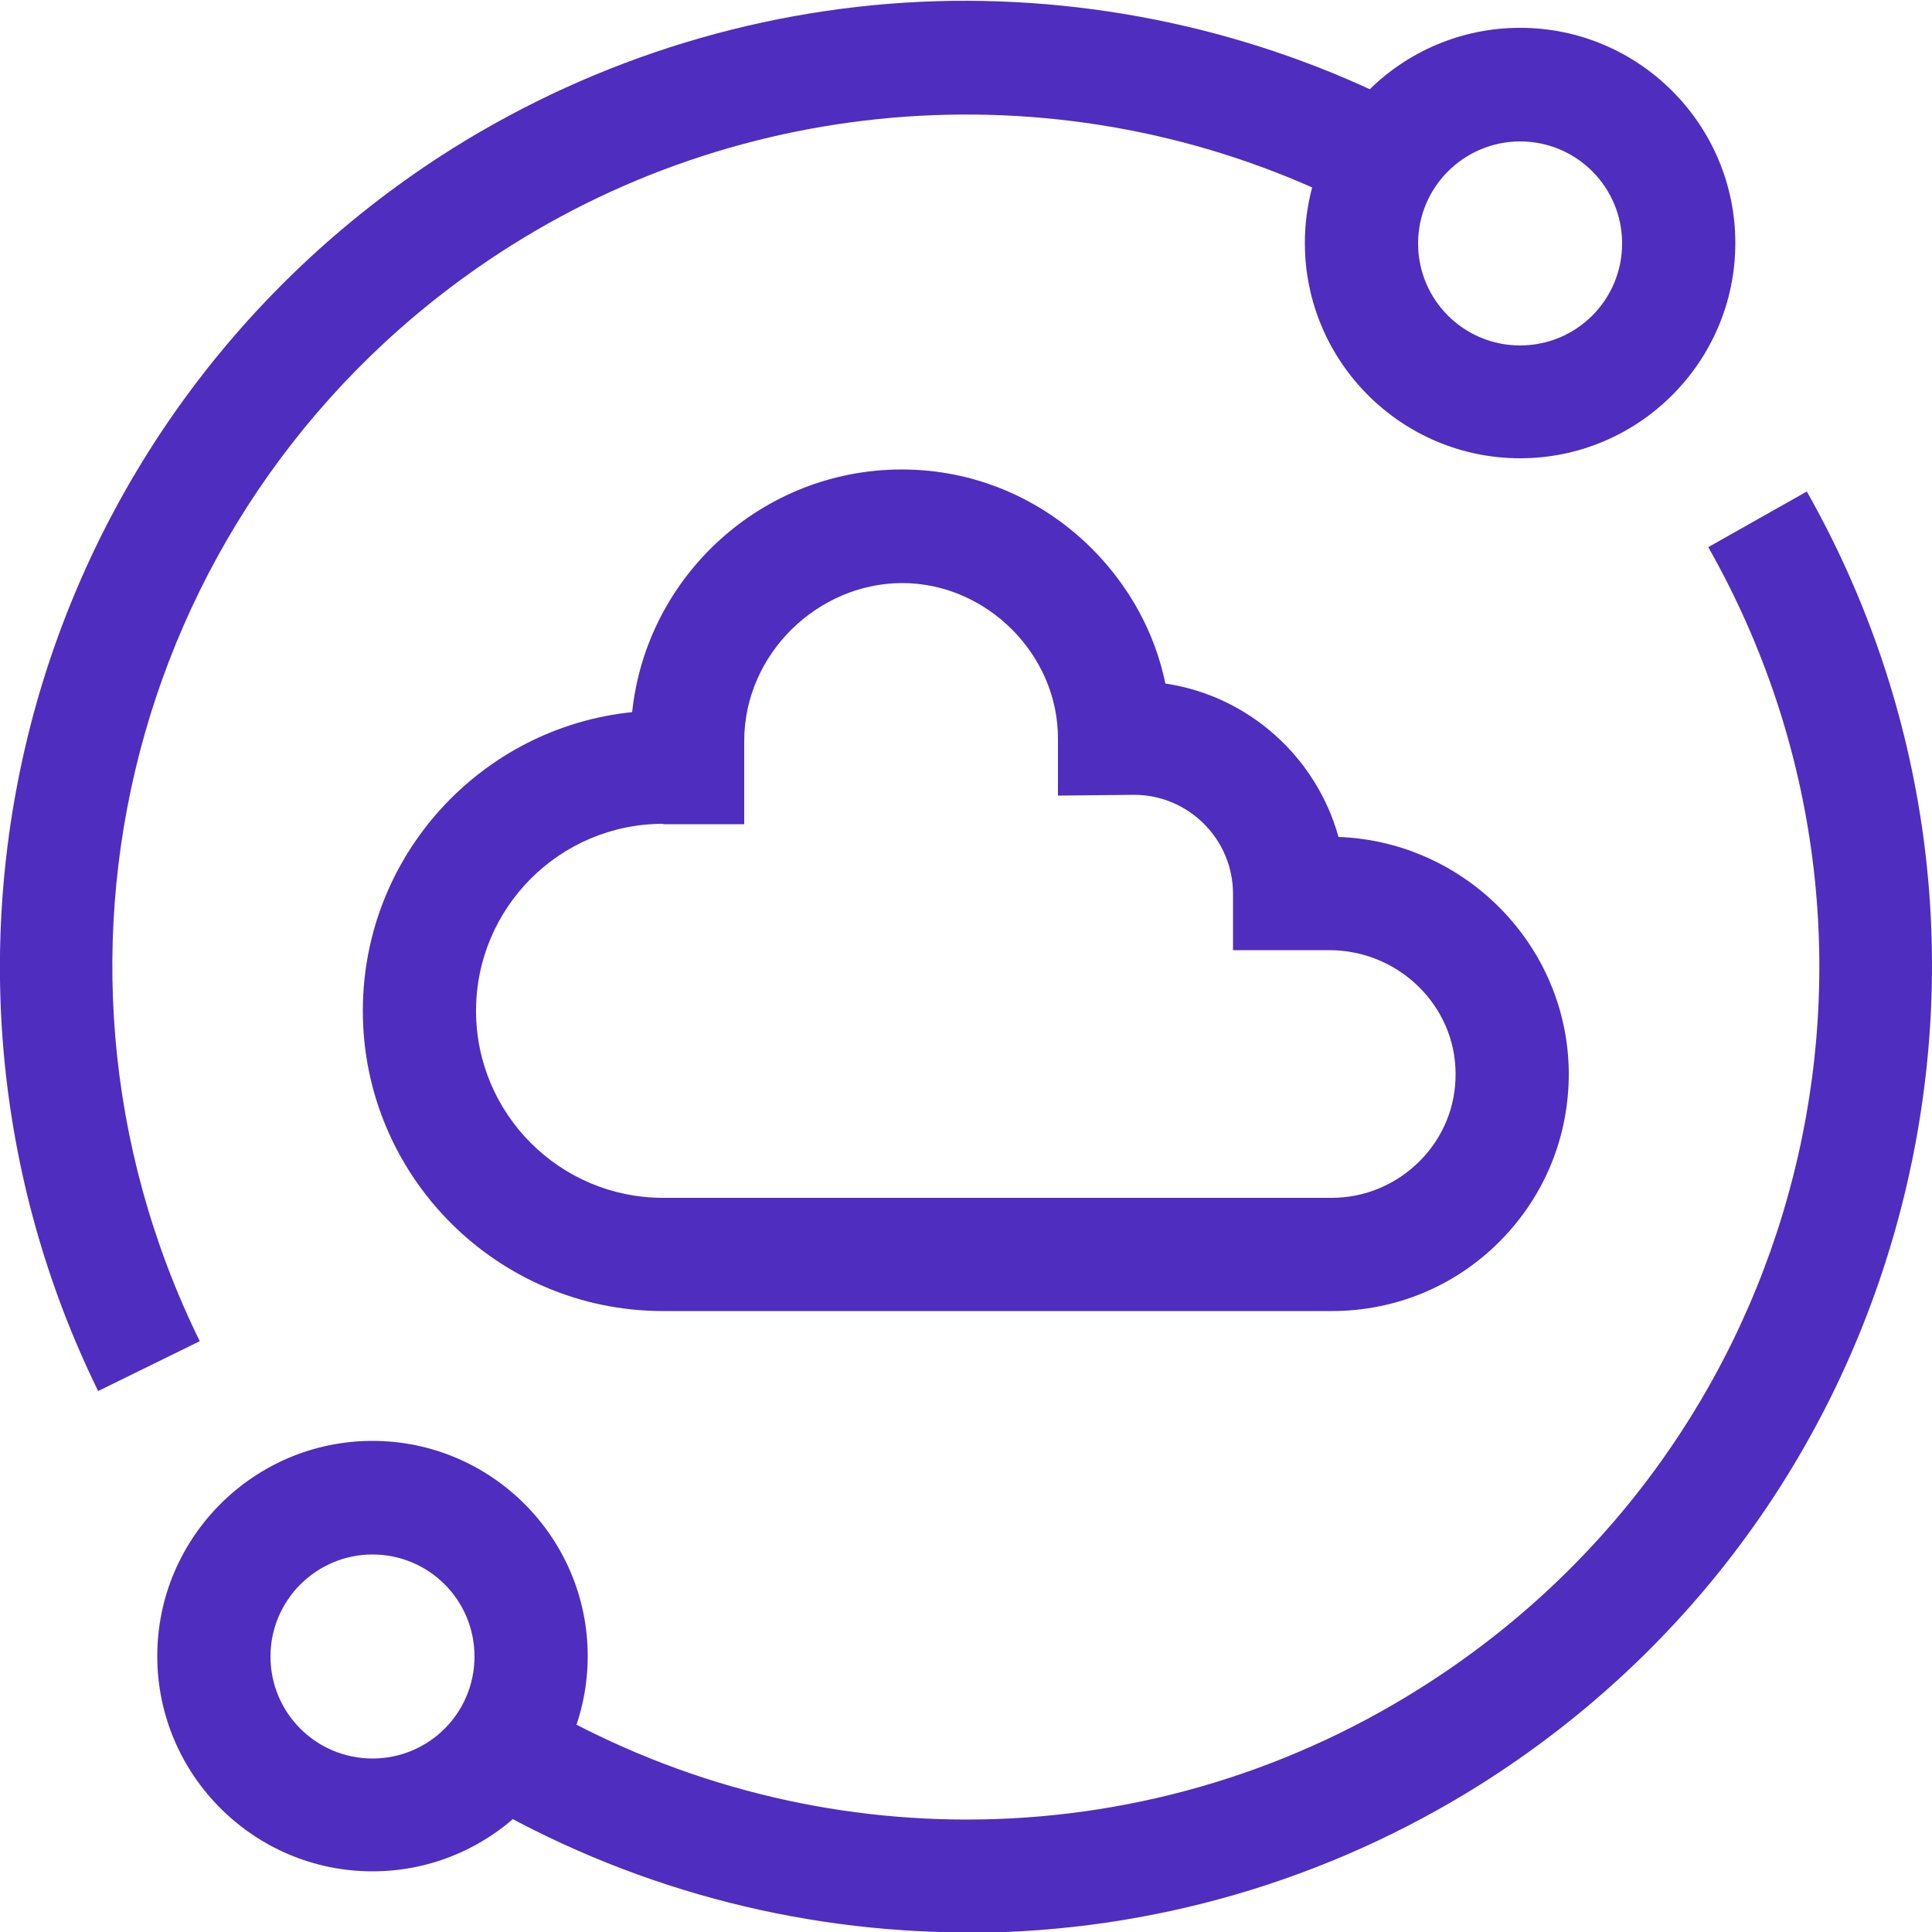
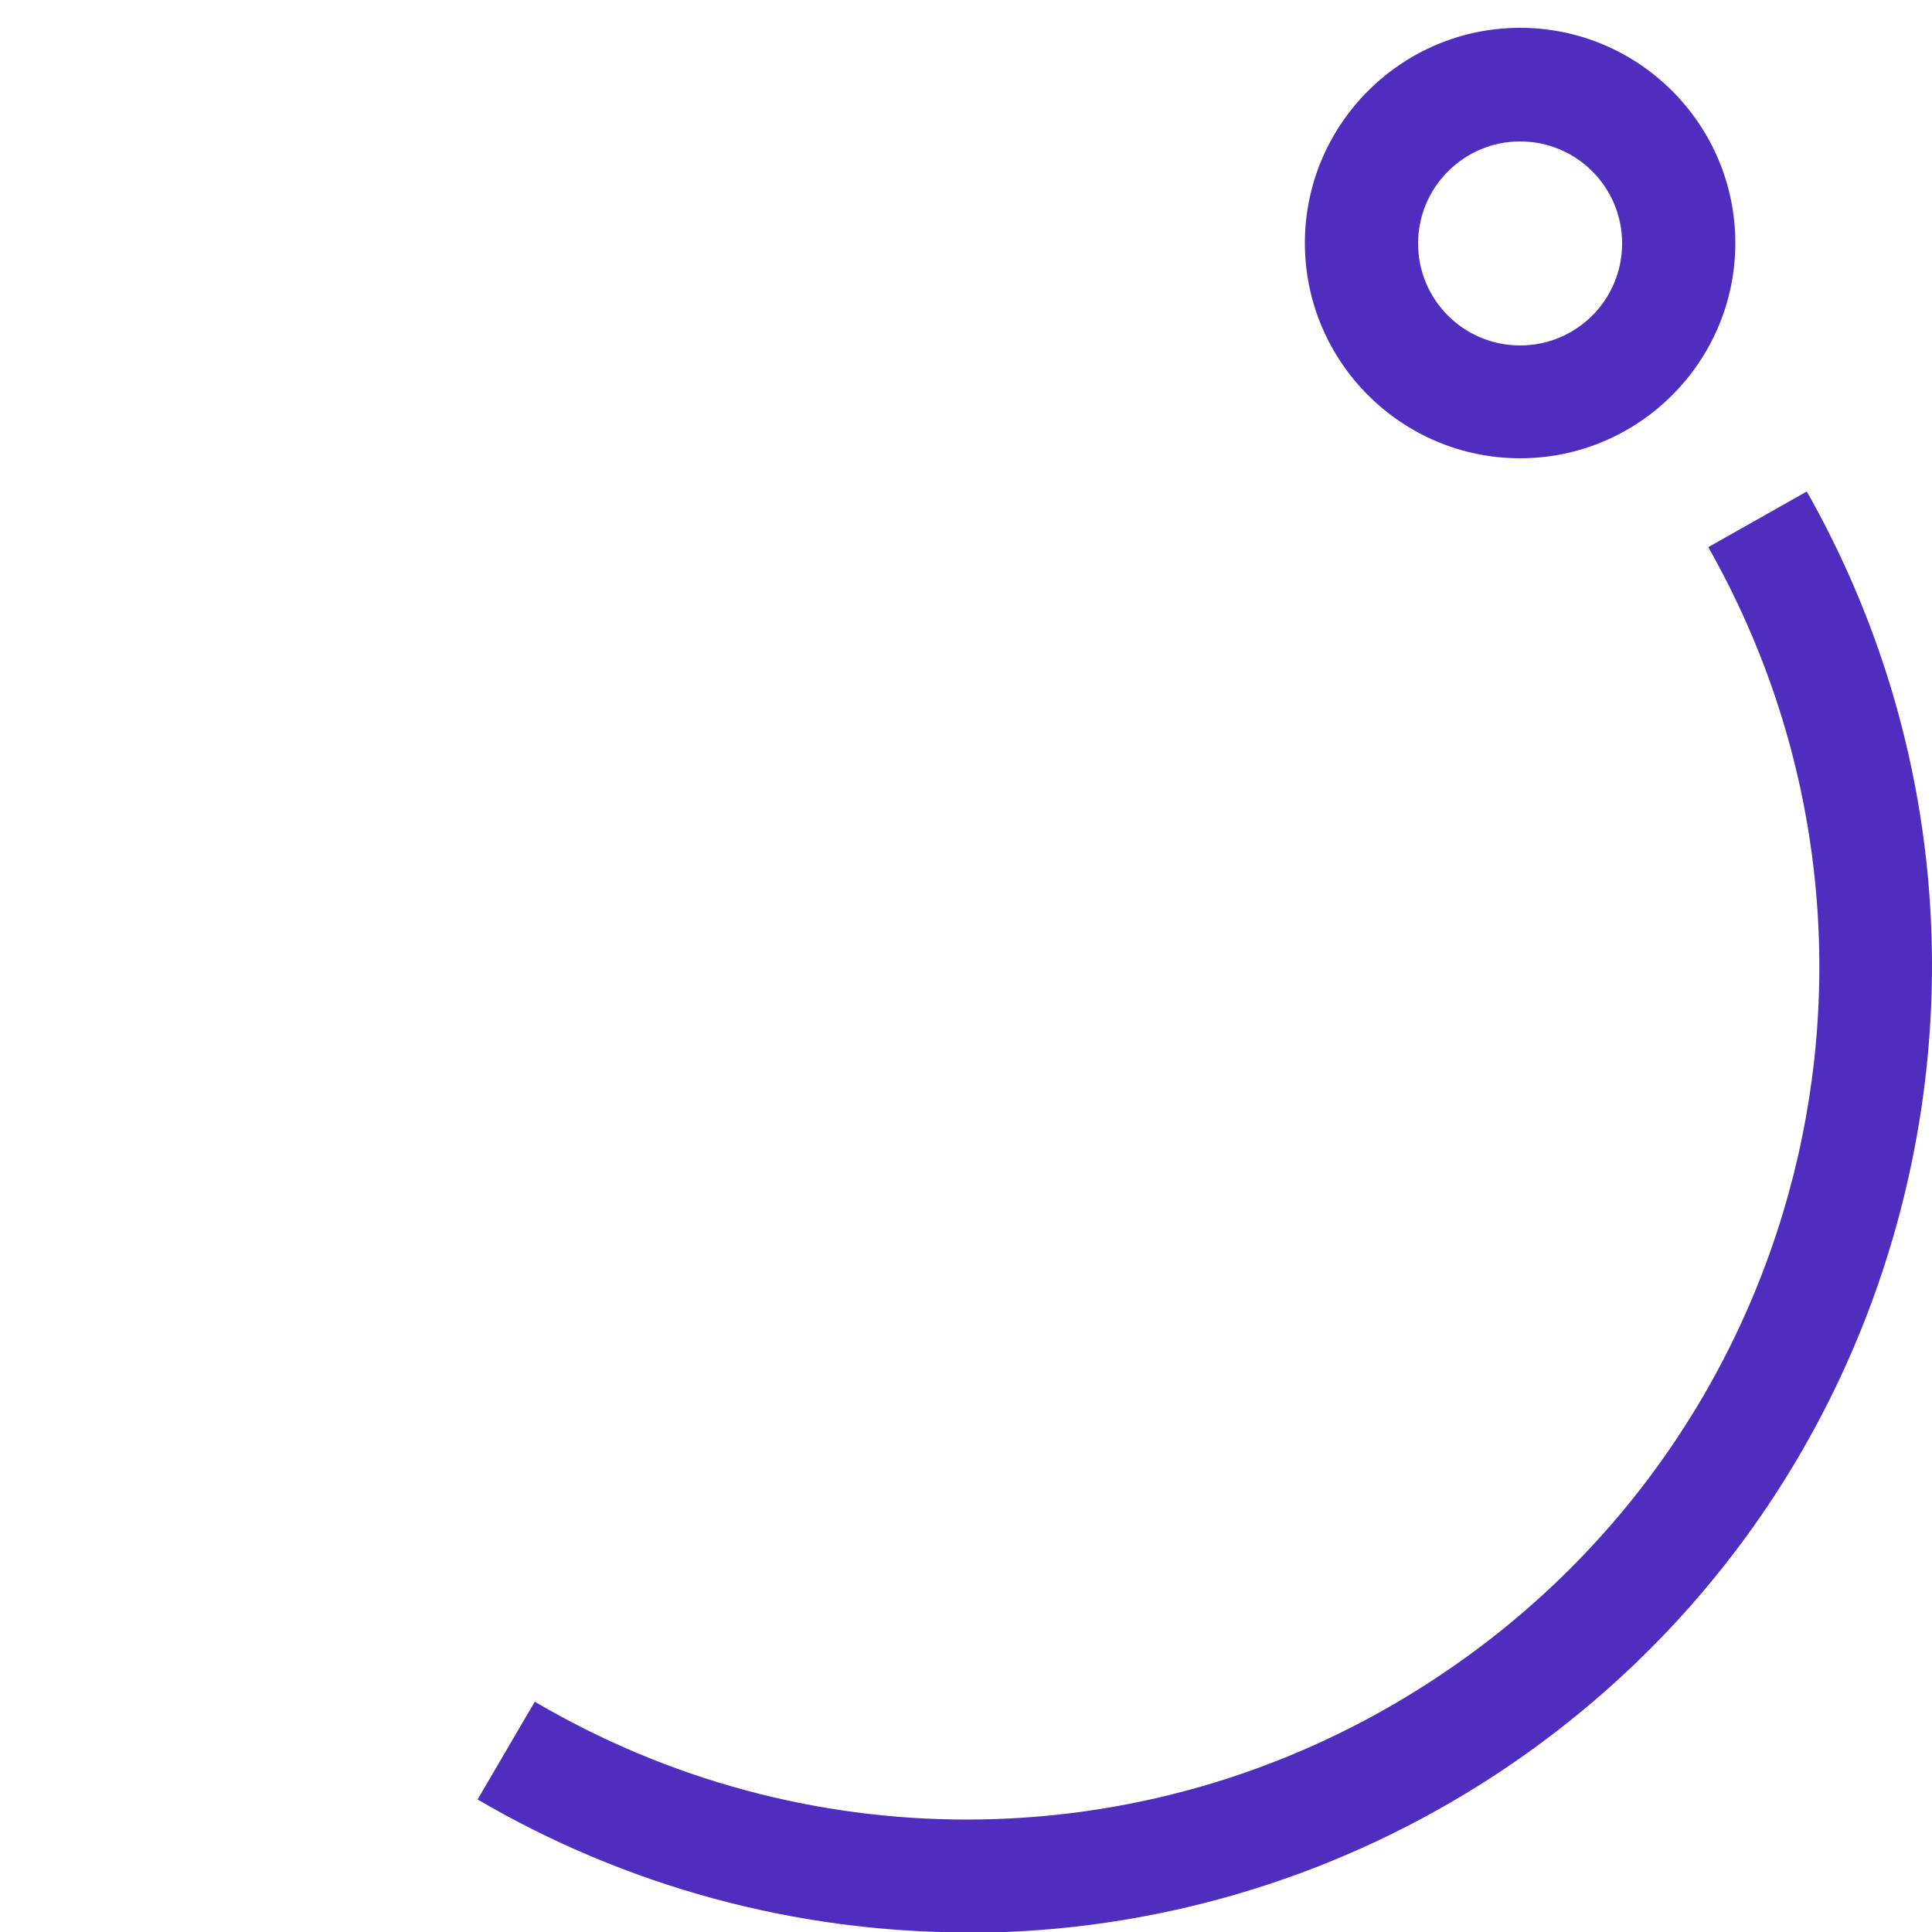
<svg xmlns="http://www.w3.org/2000/svg" id="_圖層_1" data-name="圖層 1" viewBox="0 0 50 50">
  <defs>
    <style>
      .cls-1 {
        fill: #4f2dbf;
        stroke-width: 0px;
      }
    </style>
  </defs>
  <g id="g2647">
    <g id="g2653">
      <g id="path2655">
-         <path class="cls-1" d="m2.54,36C-.16,30.49-.73,24.19.93,18.25,2.61,12.27,6.44,7.16,11.7,3.85,15.48,1.48,19.82.16,24.26.03c4.31-.12,8.6.87,12.41,2.88l-1.37,2.59c-6.95-3.66-15.4-3.34-22.05.84C3.67,12.36.19,24.56,5.17,34.71l-2.63,1.29Z" />
-       </g>
+         </g>
    </g>
    <g id="g2657">
      <g id="path2659">
        <path class="cls-1" d="m25.04,50.01c-4.46,0-8.84-1.19-12.68-3.44l1.48-2.53c3.47,2.04,7.33,3.05,11.18,3.05,4.07,0,8.13-1.13,11.72-3.39,10.01-6.29,13.29-19.27,7.47-29.54l2.55-1.44c3.17,5.6,4.05,12.13,2.48,18.39-1.58,6.28-5.46,11.63-10.94,15.08-3.95,2.48-8.48,3.8-13.12,3.83-.05,0-.09,0-.14,0Z" />
      </g>
    </g>
    <g id="g2661">
      <g id="path2663">
        <path class="cls-1" d="m39.34,11.86c-3.07,0-5.57-2.5-5.57-5.57s2.5-5.57,5.57-5.57,5.57,2.5,5.57,5.57-2.5,5.57-5.57,5.57Zm0-8.2c-1.45,0-2.64,1.18-2.64,2.64s1.18,2.64,2.64,2.64,2.64-1.18,2.64-2.64-1.18-2.64-2.64-2.64Z" />
      </g>
    </g>
    <g id="g2665">
      <g id="path2667">
-         <path class="cls-1" d="m9.64,48.43c-3.07,0-5.57-2.5-5.57-5.57s2.5-5.57,5.57-5.57,5.57,2.5,5.57,5.57-2.5,5.57-5.57,5.57Zm0-8.2c-1.45,0-2.64,1.18-2.64,2.64s1.18,2.64,2.64,2.64,2.64-1.18,2.64-2.64-1.18-2.64-2.64-2.64Z" />
-       </g>
+         </g>
    </g>
    <g id="g2669">
      <g id="path2671">
-         <path class="cls-1" d="m34.46,33.93h-17.3c-4.29,0-7.77-3.49-7.77-7.77,0-4.02,3.06-7.33,6.97-7.73.37-3.52,3.36-6.28,6.98-6.28,1.85,0,3.59.73,4.91,2.04.98.98,1.64,2.19,1.91,3.5,2.16.32,3.91,1.91,4.48,3.97,3.28.12,5.93,2.81,5.96,6.09.01,1.65-.62,3.2-1.78,4.37-1.16,1.17-2.71,1.81-4.36,1.81Zm-17.3-12.61c-2.67,0-4.84,2.17-4.84,4.84s2.17,4.84,4.84,4.84h17.3c.86,0,1.67-.34,2.28-.95.61-.61.94-1.42.93-2.28-.01-1.75-1.48-3.18-3.27-3.18h-2.49v-1.46c0-1.41-1.15-2.56-2.56-2.56l-1.97.02v-1.48c0-2.18-1.85-4.02-4.03-4.02s-4.09,1.83-4.09,4.09v2.15h-2.09Z" />
-       </g>
+         </g>
    </g>
  </g>
</svg>